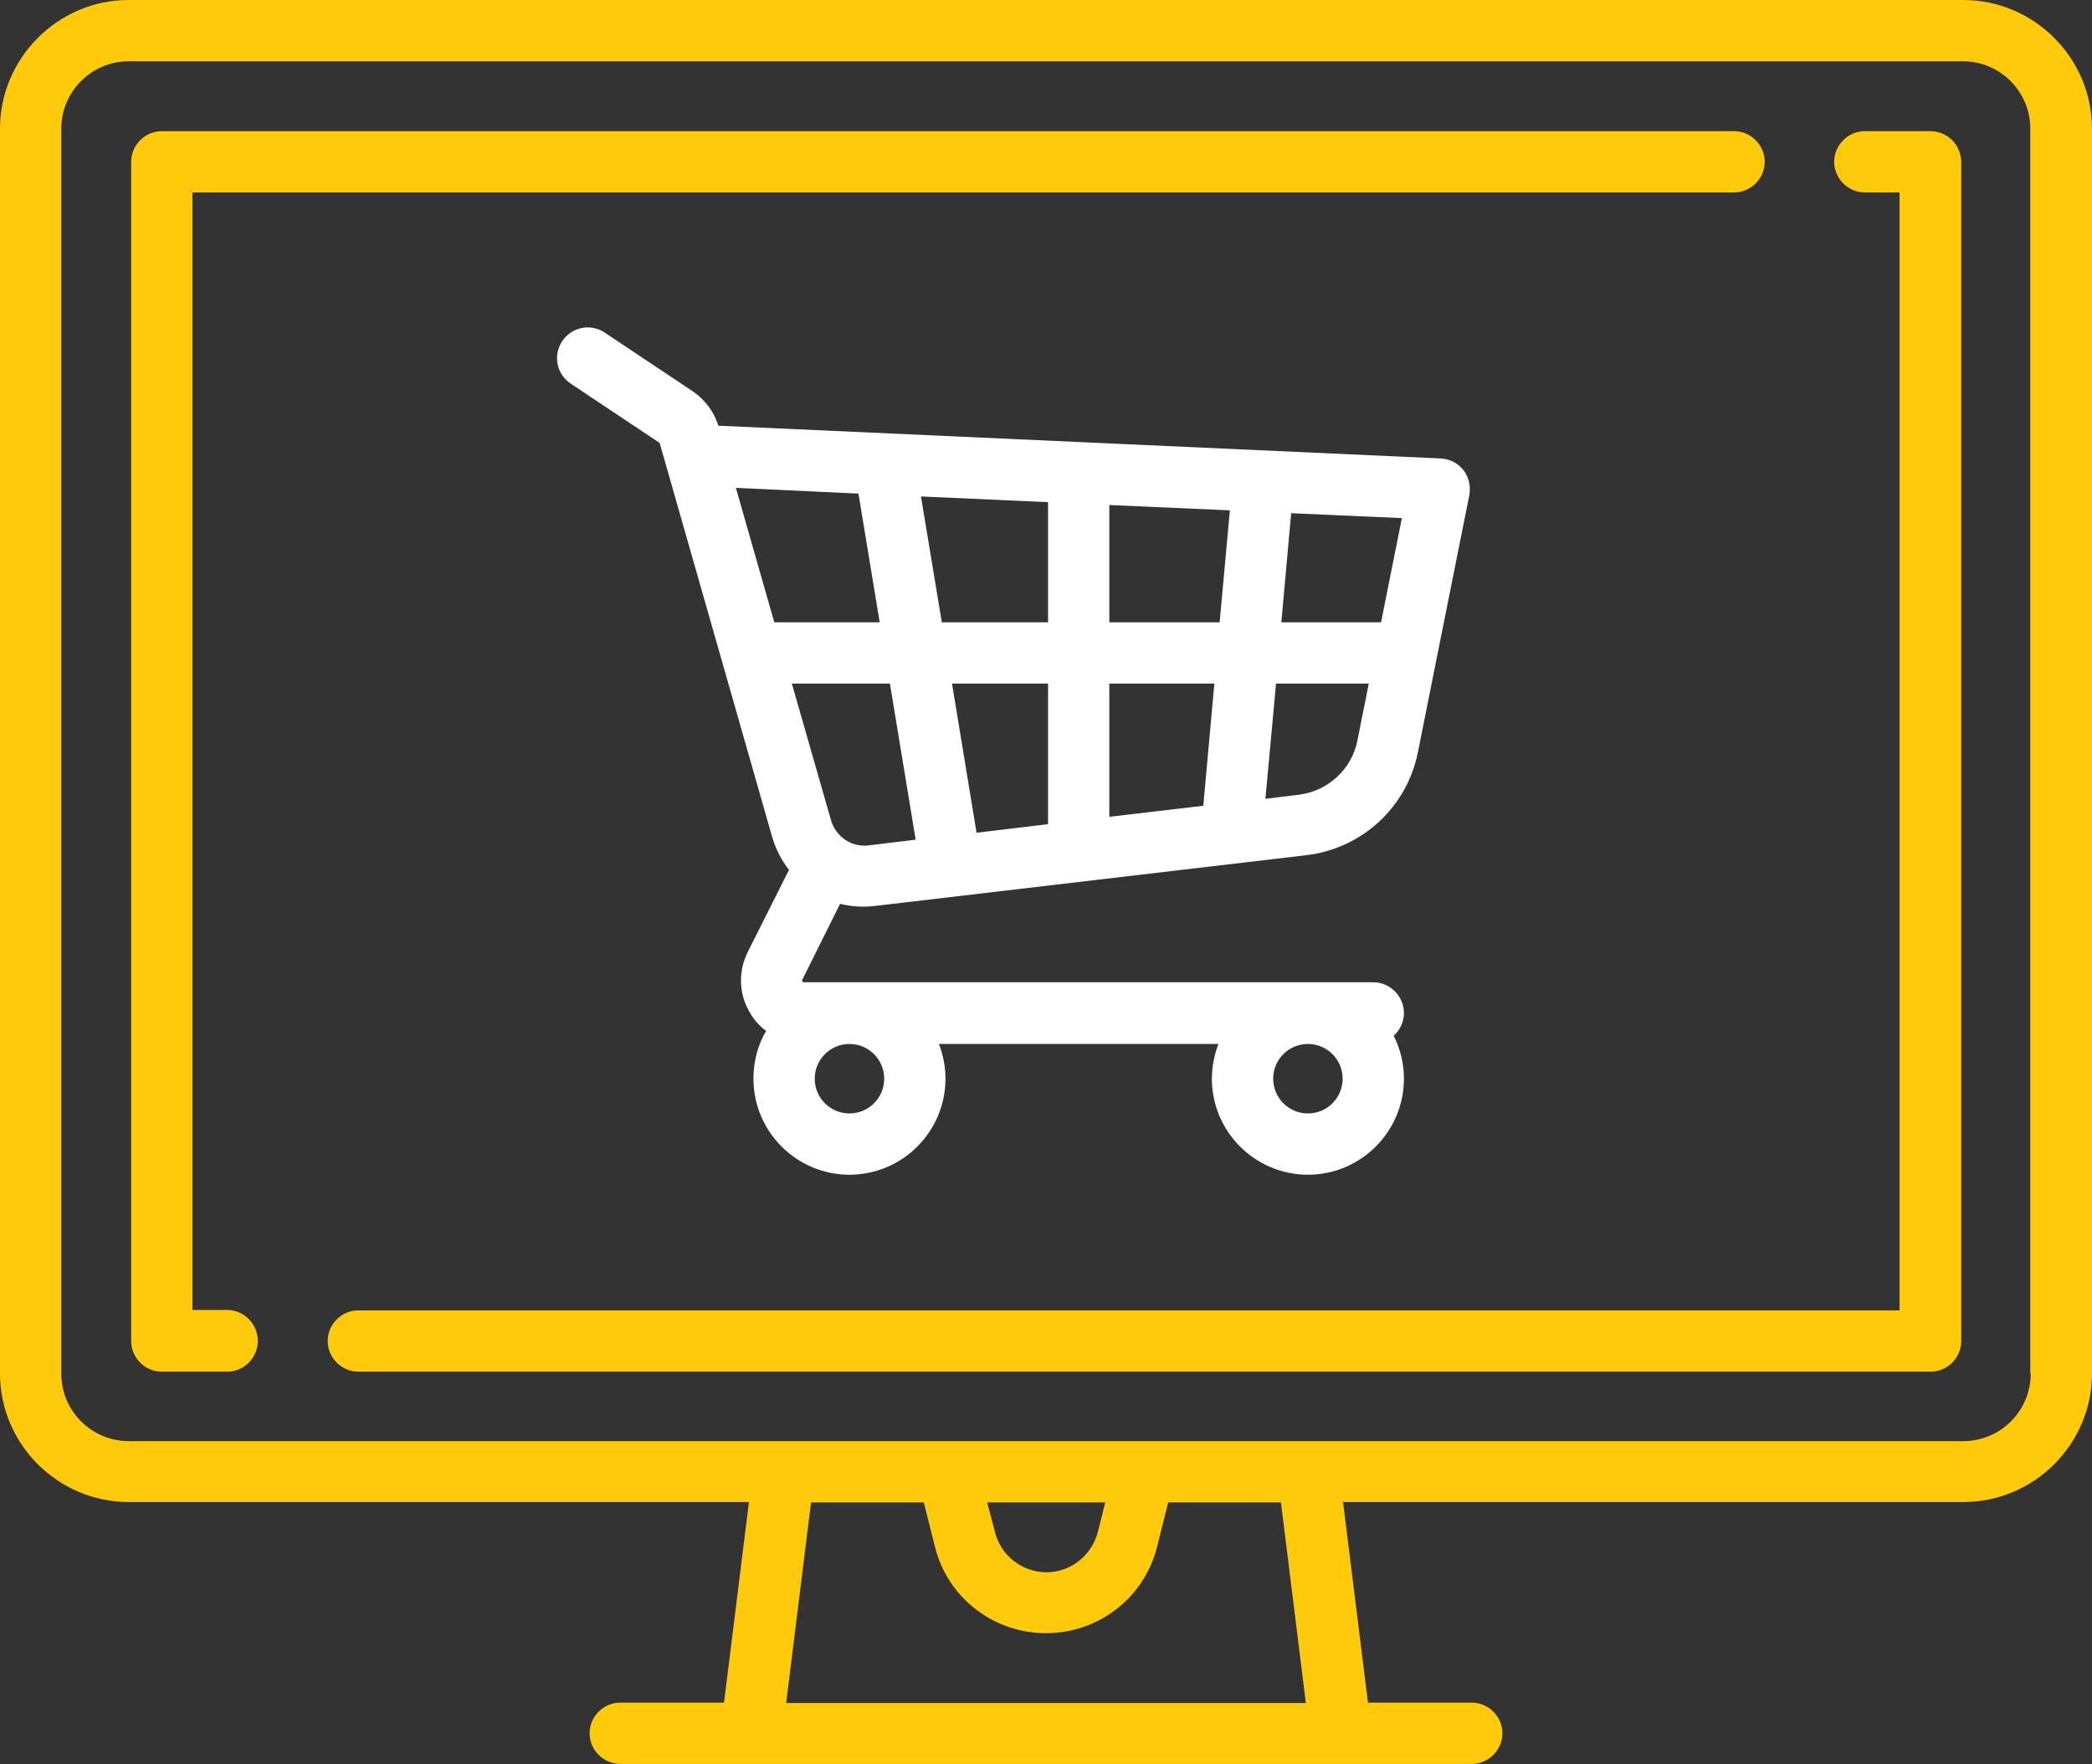
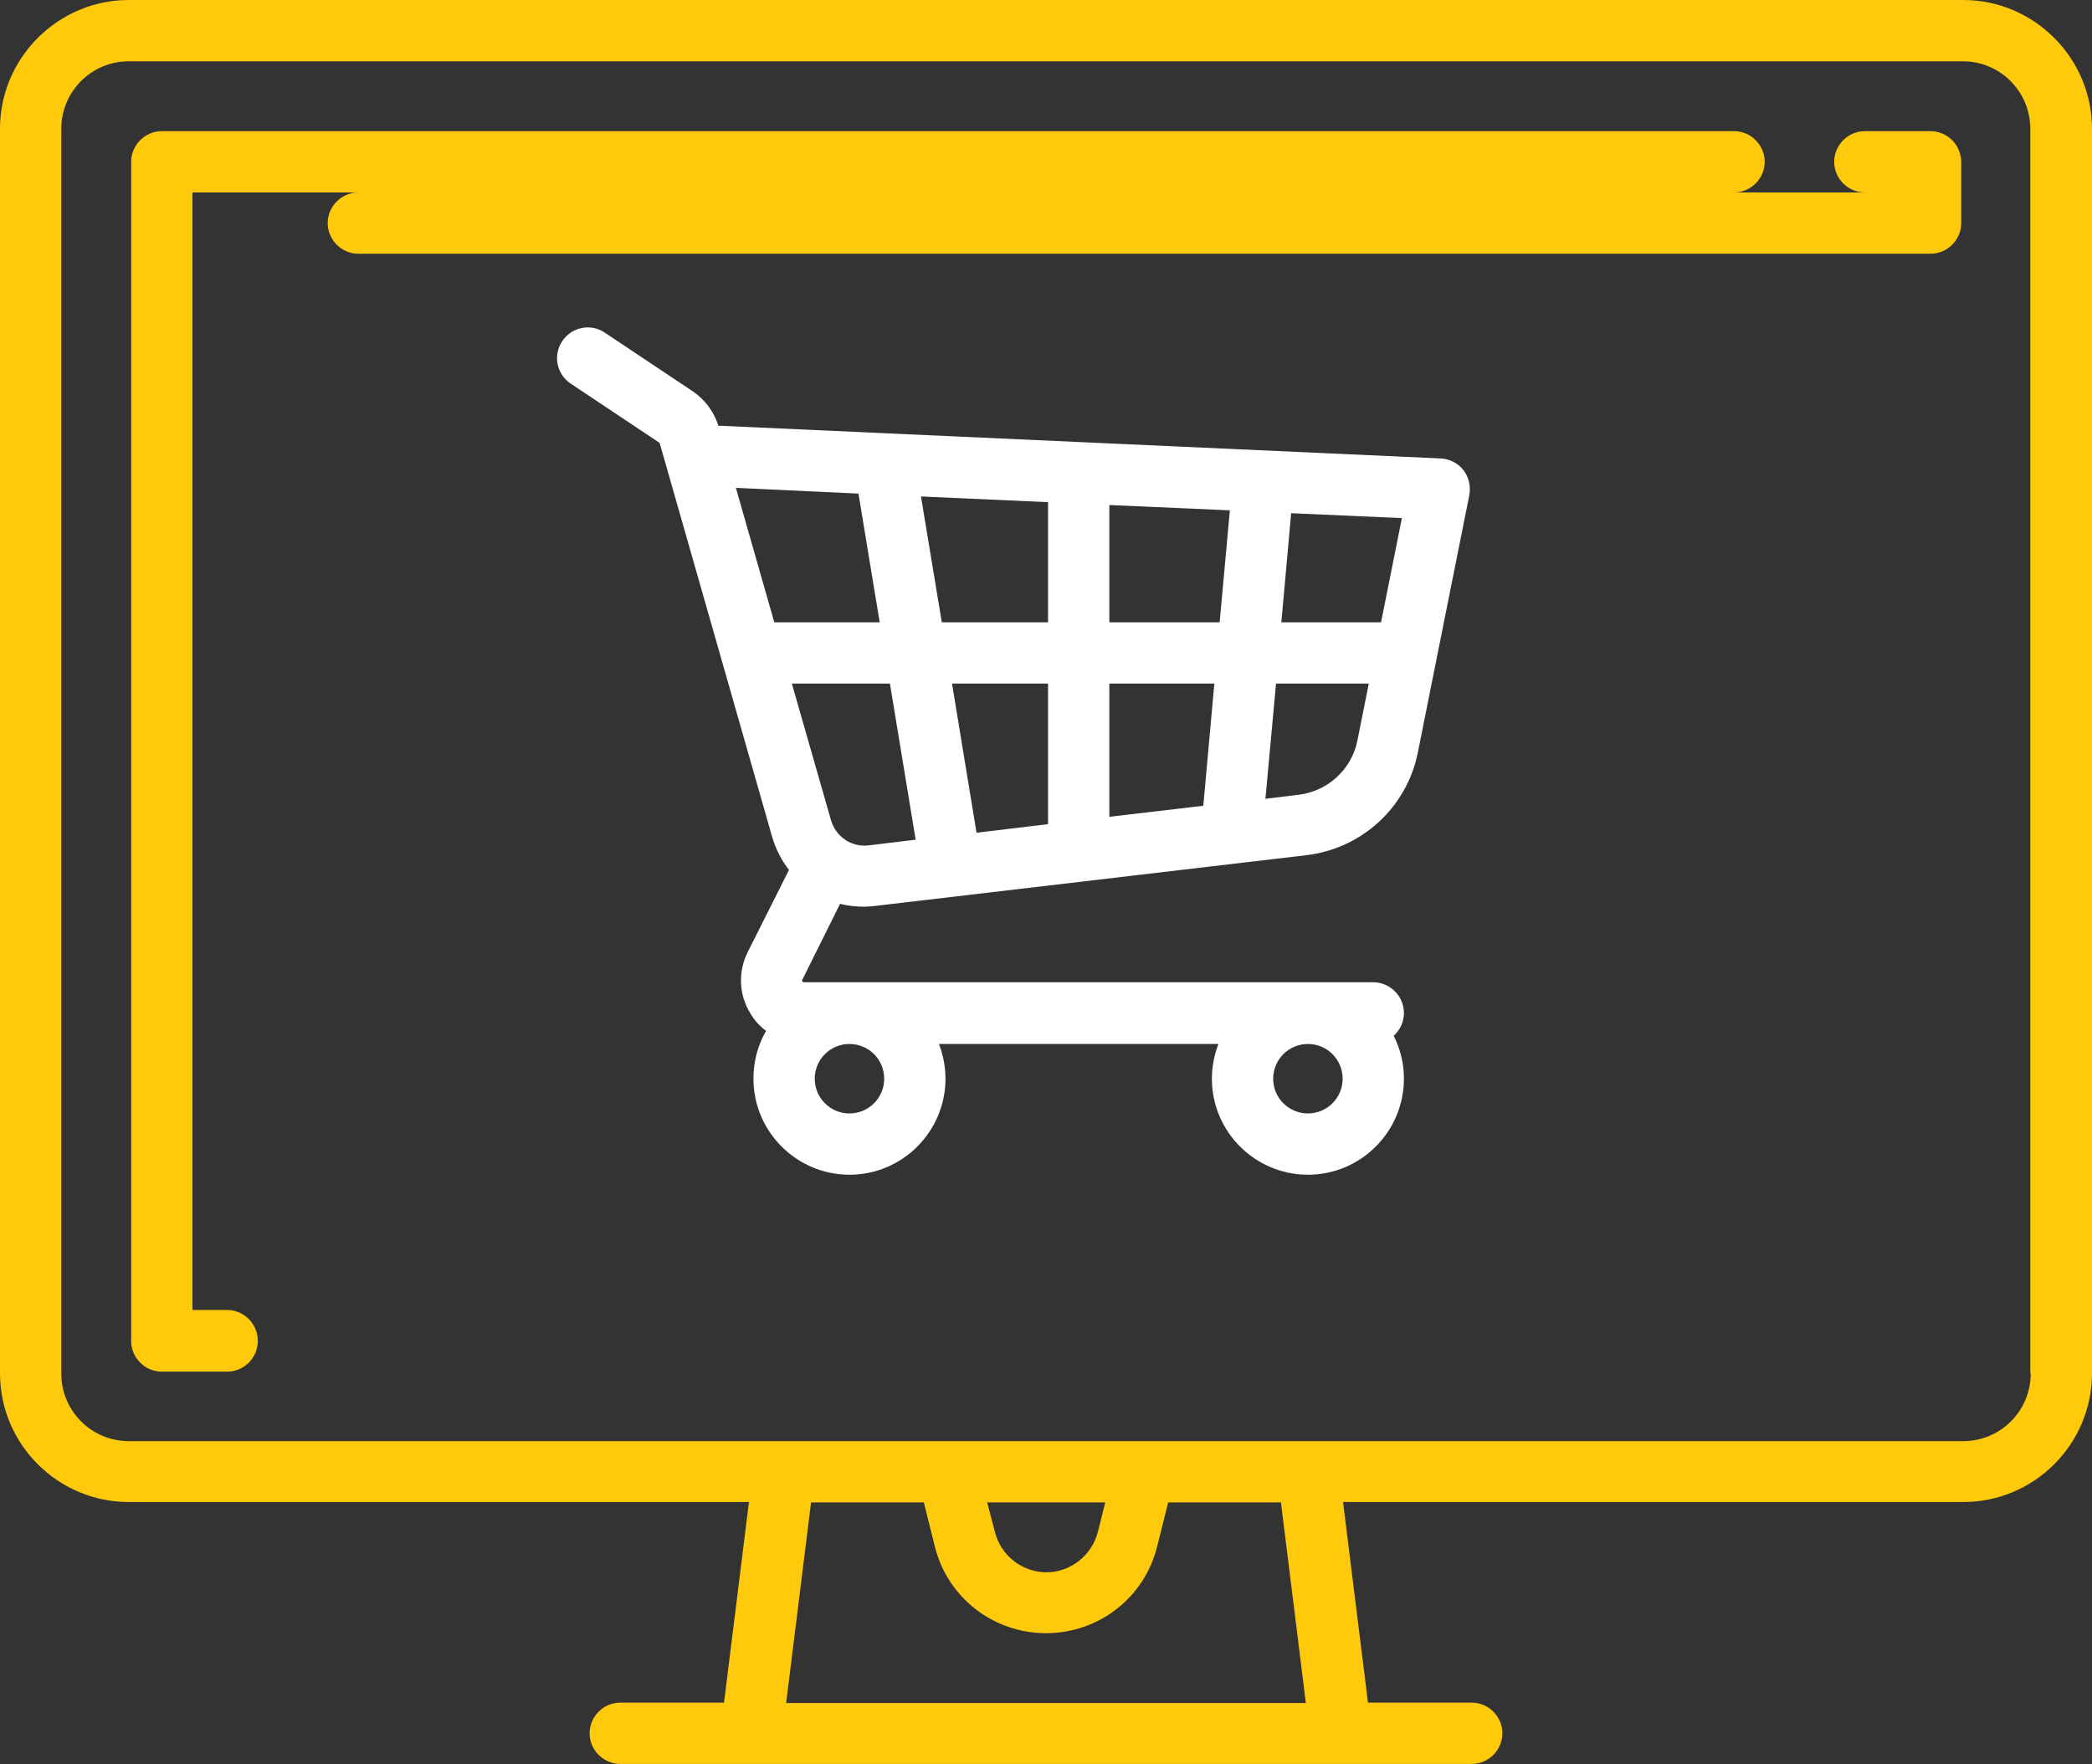
<svg xmlns="http://www.w3.org/2000/svg" version="1.1" id="Capa_1" x="0px" y="0px" viewBox="0 0 512 431.8" style="enable-background:new 0 0 512 431.8;" xml:space="preserve">
  <rect x="0" y="0" width="512" height="431.8" fill="#333333" stroke="none" />
  <style type="text/css">
	.st0{fill:none;}
	.st1{fill:#FFCA0C;}
	.st2{fill:#FFFFFF;}
</style>
  <g>
    <polygon class="st0" points="301,124.9 271.5,123.6 271.5,152.3 298.6,152.3  " />
-     <polygon class="st0" points="239,203.8 256.5,201.7 256.5,167.3 233,167.3  " />
-     <path class="st0" d="M285.9,367.7l-2.7,10.8c-3.1,12.5-14.3,21.2-27.2,21.2c-12.9,0-24.1-8.7-27.2-21.2l-2.7-10.8h-27.6l-6.1,49.1   h127.3l-6.1-49.1H285.9z" />
    <path class="st0" d="M332.2,181.3l2.8-14h-22.8l-2.5,28.1l8.2-1C325.1,193.6,330.8,188.3,332.2,181.3z" />
-     <polygon class="st0" points="343.1,126.8 316,125.6 313.6,152.3 338,152.3  " />
    <path class="st0" d="M256,384.8c6,0,11.2-4.1,12.6-9.9l1.8-7.2h-28.9l1.8,7.2C244.8,380.7,250,384.8,256,384.8z" />
    <ellipse transform="matrix(0.973 -0.23 0.23 0.973 -55.097 54.829)" class="st0" cx="207.9" cy="264" rx="8.5" ry="8.5" />
    <ellipse transform="matrix(0.707 -0.707 0.707 0.707 -92.924 303.694)" class="st0" cx="320.1" cy="264" rx="8.5" ry="8.5" />
-     <polygon class="st0" points="297.2,167.3 271.5,167.3 271.5,199.9 294.5,197.2  " />
    <path class="st0" d="M212.6,206.9l11.5-1.4l-6.3-38.2h-24l9.6,33.4C204.5,204.8,208.4,207.4,212.6,206.9z" />
-     <path class="st0" d="M480.5,15H31.5C22.4,15,15,22.4,15,31.5v304.6c0,9.1,7.4,16.5,16.5,16.5h448.9c9.1,0,16.5-7.4,16.5-16.5h0   V31.5C497,22.4,489.6,15,480.5,15z M55.6,335.6h-16c-4.1,0-7.5-3.4-7.5-7.5V39.6c0-4.1,3.4-7.5,7.5-7.5h384.8   c4.1,0,7.5,3.4,7.5,7.5c0,4.1-3.4,7.5-7.5,7.5H47.1v273.6h8.5c4.1,0,7.5,3.4,7.5,7.5C63.1,332.3,59.7,335.6,55.6,335.6z    M196.4,240.2c0.2,0.2,0.3,0.2,0.4,0.2h139.3c4.1,0,7.5,3.4,7.5,7.5c0,2.2-1,4.2-2.5,5.6c1.6,3.2,2.5,6.7,2.5,10.5   c0,13-10.6,23.5-23.5,23.5c-13,0-23.5-10.6-23.5-23.5c0-3,0.6-5.9,1.6-8.5h-68.4c1,2.6,1.6,5.5,1.6,8.5c0,13-10.6,23.5-23.5,23.5   c-13,0-23.5-10.6-23.5-23.5c0-4.2,1.1-8.2,3.1-11.7c-1.5-1.1-2.8-2.6-3.8-4.2c-2.8-4.6-3.1-10.3-0.7-15.1l10.1-20.1   c-1.8-2.3-3.2-5-4.1-8l-27.5-96.3c0-0.1-0.1-0.2-0.2-0.3l-21.6-14.4c-3.4-2.3-4.4-7-2.1-10.4c2.3-3.4,7-4.4,10.4-2.1l21.6,14.4   c3,2,5.2,5,6.2,8.4c0.1,0,0.3,0,0.4,0l176.4,8c2.2,0.1,4.2,1.1,5.6,2.9c1.3,1.7,1.9,3.9,1.4,6.1l-12.6,63   c-2.7,13.4-13.6,23.5-27.3,25.1l-105.4,12.4c-0.9,0.1-1.9,0.2-2.8,0.2c-2,0-4-0.3-5.9-0.7l-9.3,18.5   C196.3,239.8,196.2,240,196.4,240.2z M479.9,328.1c0,4.1-3.4,7.5-7.5,7.5H87.7c-4.1,0-7.5-3.4-7.5-7.5c0-4.1,3.4-7.5,7.5-7.5h377.3   V47.1h-8.5c-4.1,0-7.5-3.4-7.5-7.5c0-4.1,3.4-7.5,7.5-7.5h16c4.1,0,7.5,3.4,7.5,7.5V328.1z" />
    <polygon class="st0" points="210.1,120.8 180.1,119.4 189.5,152.3 215.3,152.3  " />
    <polygon class="st0" points="256.5,152.3 256.5,122.9 225.4,121.5 230.5,152.3  " />
    <path class="st1" d="M480.5,0H31.5C14.2,0,0,14.2,0,31.5v304.6c0,17.4,14.2,31.5,31.5,31.5h151.8l-6.1,49.1h-25.4   c-4.1,0-7.5,3.4-7.5,7.5c0,4.1,3.4,7.5,7.5,7.5h208.4c4.1,0,7.5-3.4,7.5-7.5c0-4.1-3.4-7.5-7.5-7.5h-25.4l-6.1-49.1h151.8   c17.4,0,31.5-14.2,31.5-31.5V31.5C512,14.2,497.8,0,480.5,0z M192.4,416.8l6.1-49.1h27.6l2.7,10.8c3.1,12.5,14.3,21.2,27.2,21.2   c12.9,0,24.1-8.7,27.2-21.2l2.7-10.8h27.6l6.1,49.1H192.4z M241.6,367.7h28.9l-1.8,7.2c-1.5,5.8-6.7,9.9-12.6,9.9   s-11.2-4.1-12.6-9.9L241.6,367.7z M497,336.2L497,336.2c0,9.1-7.4,16.5-16.5,16.5H31.5c-9.1,0-16.5-7.4-16.5-16.5V31.5   C15,22.4,22.4,15,31.5,15h448.9c9.1,0,16.5,7.4,16.5,16.5V336.2z" />
    <path class="st1" d="M55.6,320.6h-8.5V47.1h377.3c4.1,0,7.5-3.4,7.5-7.5c0-4.1-3.4-7.5-7.5-7.5H39.6c-4.1,0-7.5,3.4-7.5,7.5v288.6   c0,4.1,3.4,7.5,7.5,7.5h16c4.1,0,7.5-3.4,7.5-7.5C63.1,324,59.7,320.6,55.6,320.6z" />
-     <path class="st1" d="M472.4,32.1h-16c-4.1,0-7.5,3.4-7.5,7.5c0,4.1,3.4,7.5,7.5,7.5h8.5v273.6H87.7c-4.1,0-7.5,3.4-7.5,7.5   c0,4.1,3.4,7.5,7.5,7.5h384.8c4.1,0,7.5-3.4,7.5-7.5V39.6C479.9,35.4,476.6,32.1,472.4,32.1z" />
+     <path class="st1" d="M472.4,32.1h-16c-4.1,0-7.5,3.4-7.5,7.5c0,4.1,3.4,7.5,7.5,7.5h8.5H87.7c-4.1,0-7.5,3.4-7.5,7.5   c0,4.1,3.4,7.5,7.5,7.5h384.8c4.1,0,7.5-3.4,7.5-7.5V39.6C479.9,35.4,476.6,32.1,472.4,32.1z" />
    <path class="st2" d="M205.6,221.2c1.9,0.5,3.9,0.7,5.9,0.7c0.9,0,1.9-0.1,2.8-0.2l105.4-12.4c13.6-1.6,24.6-11.7,27.3-25.1l12.6-63   c0.4-2.1-0.1-4.4-1.4-6.1c-1.3-1.7-3.4-2.8-5.6-2.9l-176.4-8c-0.1,0-0.3,0-0.4,0c-1-3.4-3.3-6.4-6.2-8.4l-21.6-14.4   c-3.4-2.3-8.1-1.4-10.4,2.1c-2.3,3.4-1.4,8.1,2.1,10.4l21.6,14.4c0.1,0.1,0.2,0.2,0.2,0.3l27.5,96.3c0.9,3,2.3,5.7,4.1,8L183,233   c-2.4,4.8-2.2,10.5,0.7,15.1c1,1.7,2.3,3.1,3.8,4.2c-2,3.4-3.1,7.4-3.1,11.7c0,13,10.6,23.5,23.5,23.5c13,0,23.5-10.6,23.5-23.5   c0-3-0.6-5.9-1.6-8.5h68.4c-1,2.6-1.6,5.5-1.6,8.5c0,13,10.6,23.5,23.5,23.5c13,0,23.5-10.6,23.5-23.5c0-3.8-0.9-7.3-2.5-10.5   c1.5-1.4,2.5-3.3,2.5-5.6c0-4.1-3.4-7.5-7.5-7.5H196.8c-0.1,0-0.3,0-0.4-0.2c-0.2-0.2-0.1-0.4,0-0.5L205.6,221.2z M320.1,255.5   c4.7,0,8.5,3.8,8.5,8.5c0,4.7-3.8,8.5-8.5,8.5s-8.5-3.8-8.5-8.5S315.4,255.5,320.1,255.5z M207.9,255.5c4.7,0,8.5,3.8,8.5,8.5   s-3.8,8.5-8.5,8.5c-4.7,0-8.5-3.8-8.5-8.5S203.2,255.5,207.9,255.5z M256.5,201.7l-17.5,2.1l-6-36.5h23.5V201.7z M316,125.6   l27.1,1.2l-5.1,25.5h-24.4L316,125.6z M312.3,167.3H335l-2.8,14c-1.4,7-7.2,12.3-14.3,13.2l-8.2,1L312.3,167.3z M271.5,123.6   l29.5,1.3l-2.5,27.4h-27V123.6z M271.5,167.3h25.7l-2.7,29.9l-23,2.7V167.3z M256.5,122.9v29.4h-26l-5.1-30.8L256.5,122.9z    M189.5,152.3l-9.4-32.9l30,1.4l5.2,31.5H189.5z M193.8,167.3h24l6.3,38.2l-11.5,1.4c-4.2,0.5-8-2.1-9.2-6.1L193.8,167.3z" />
  </g>
</svg>